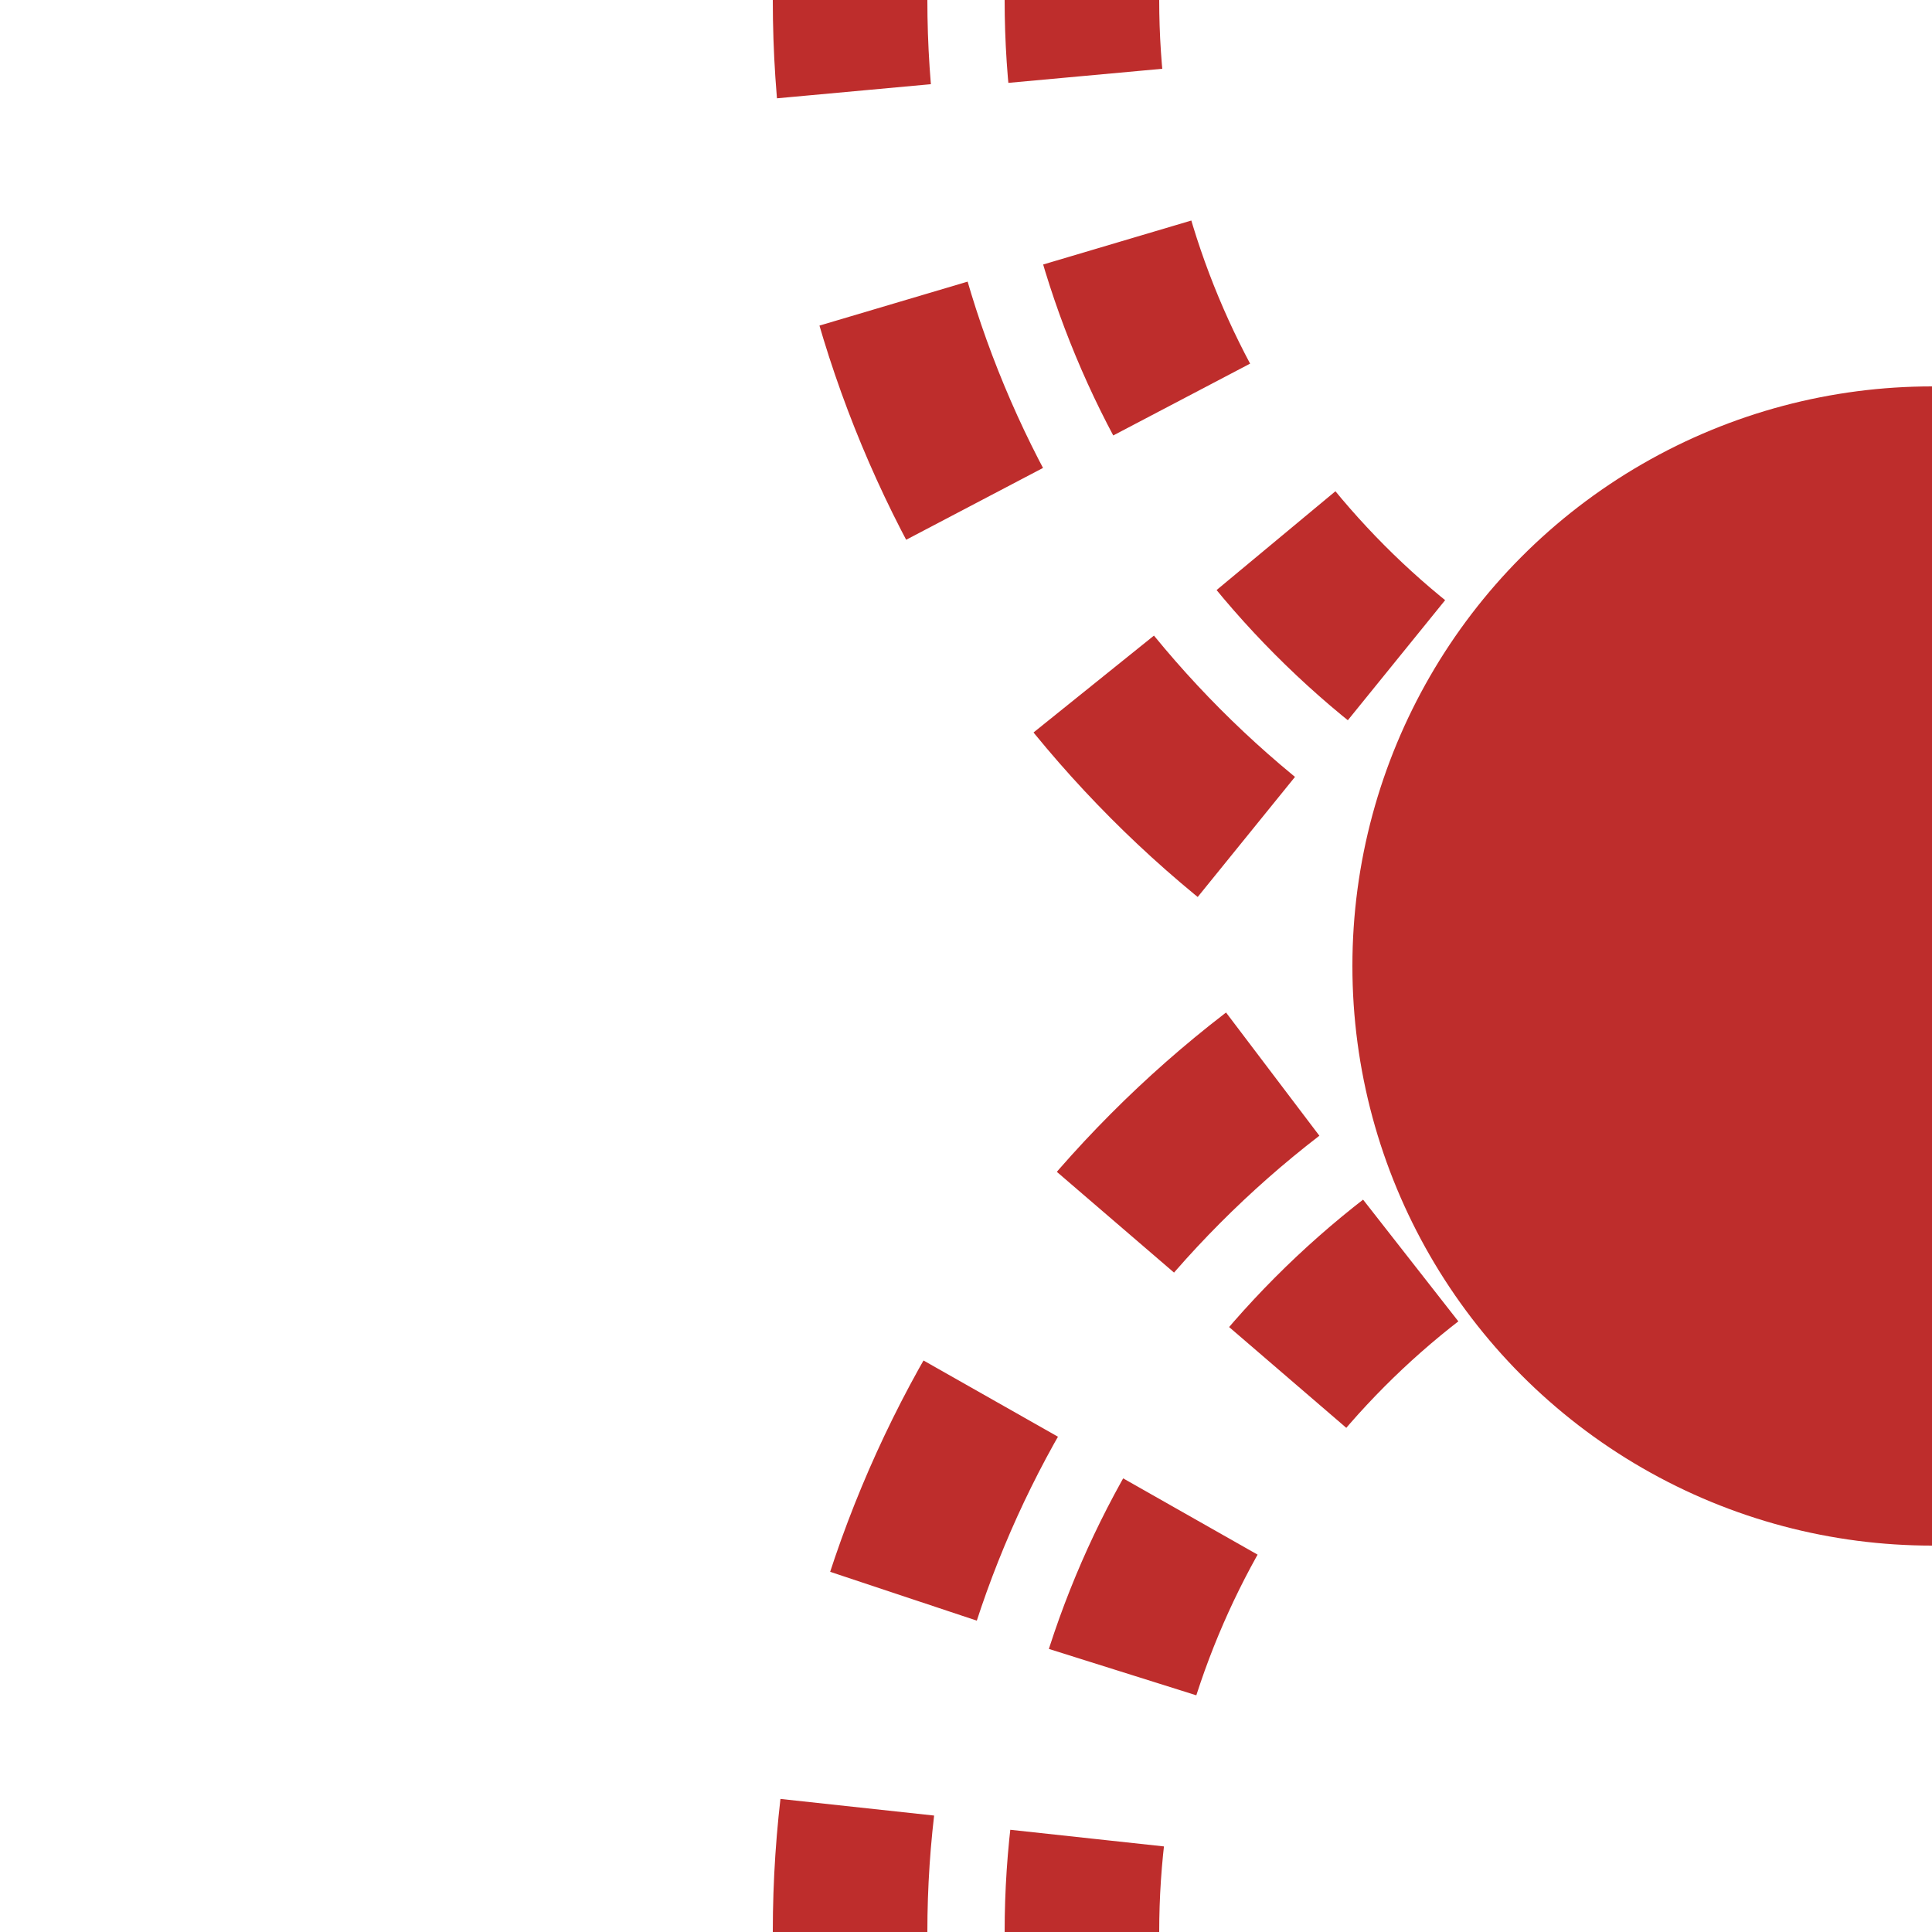
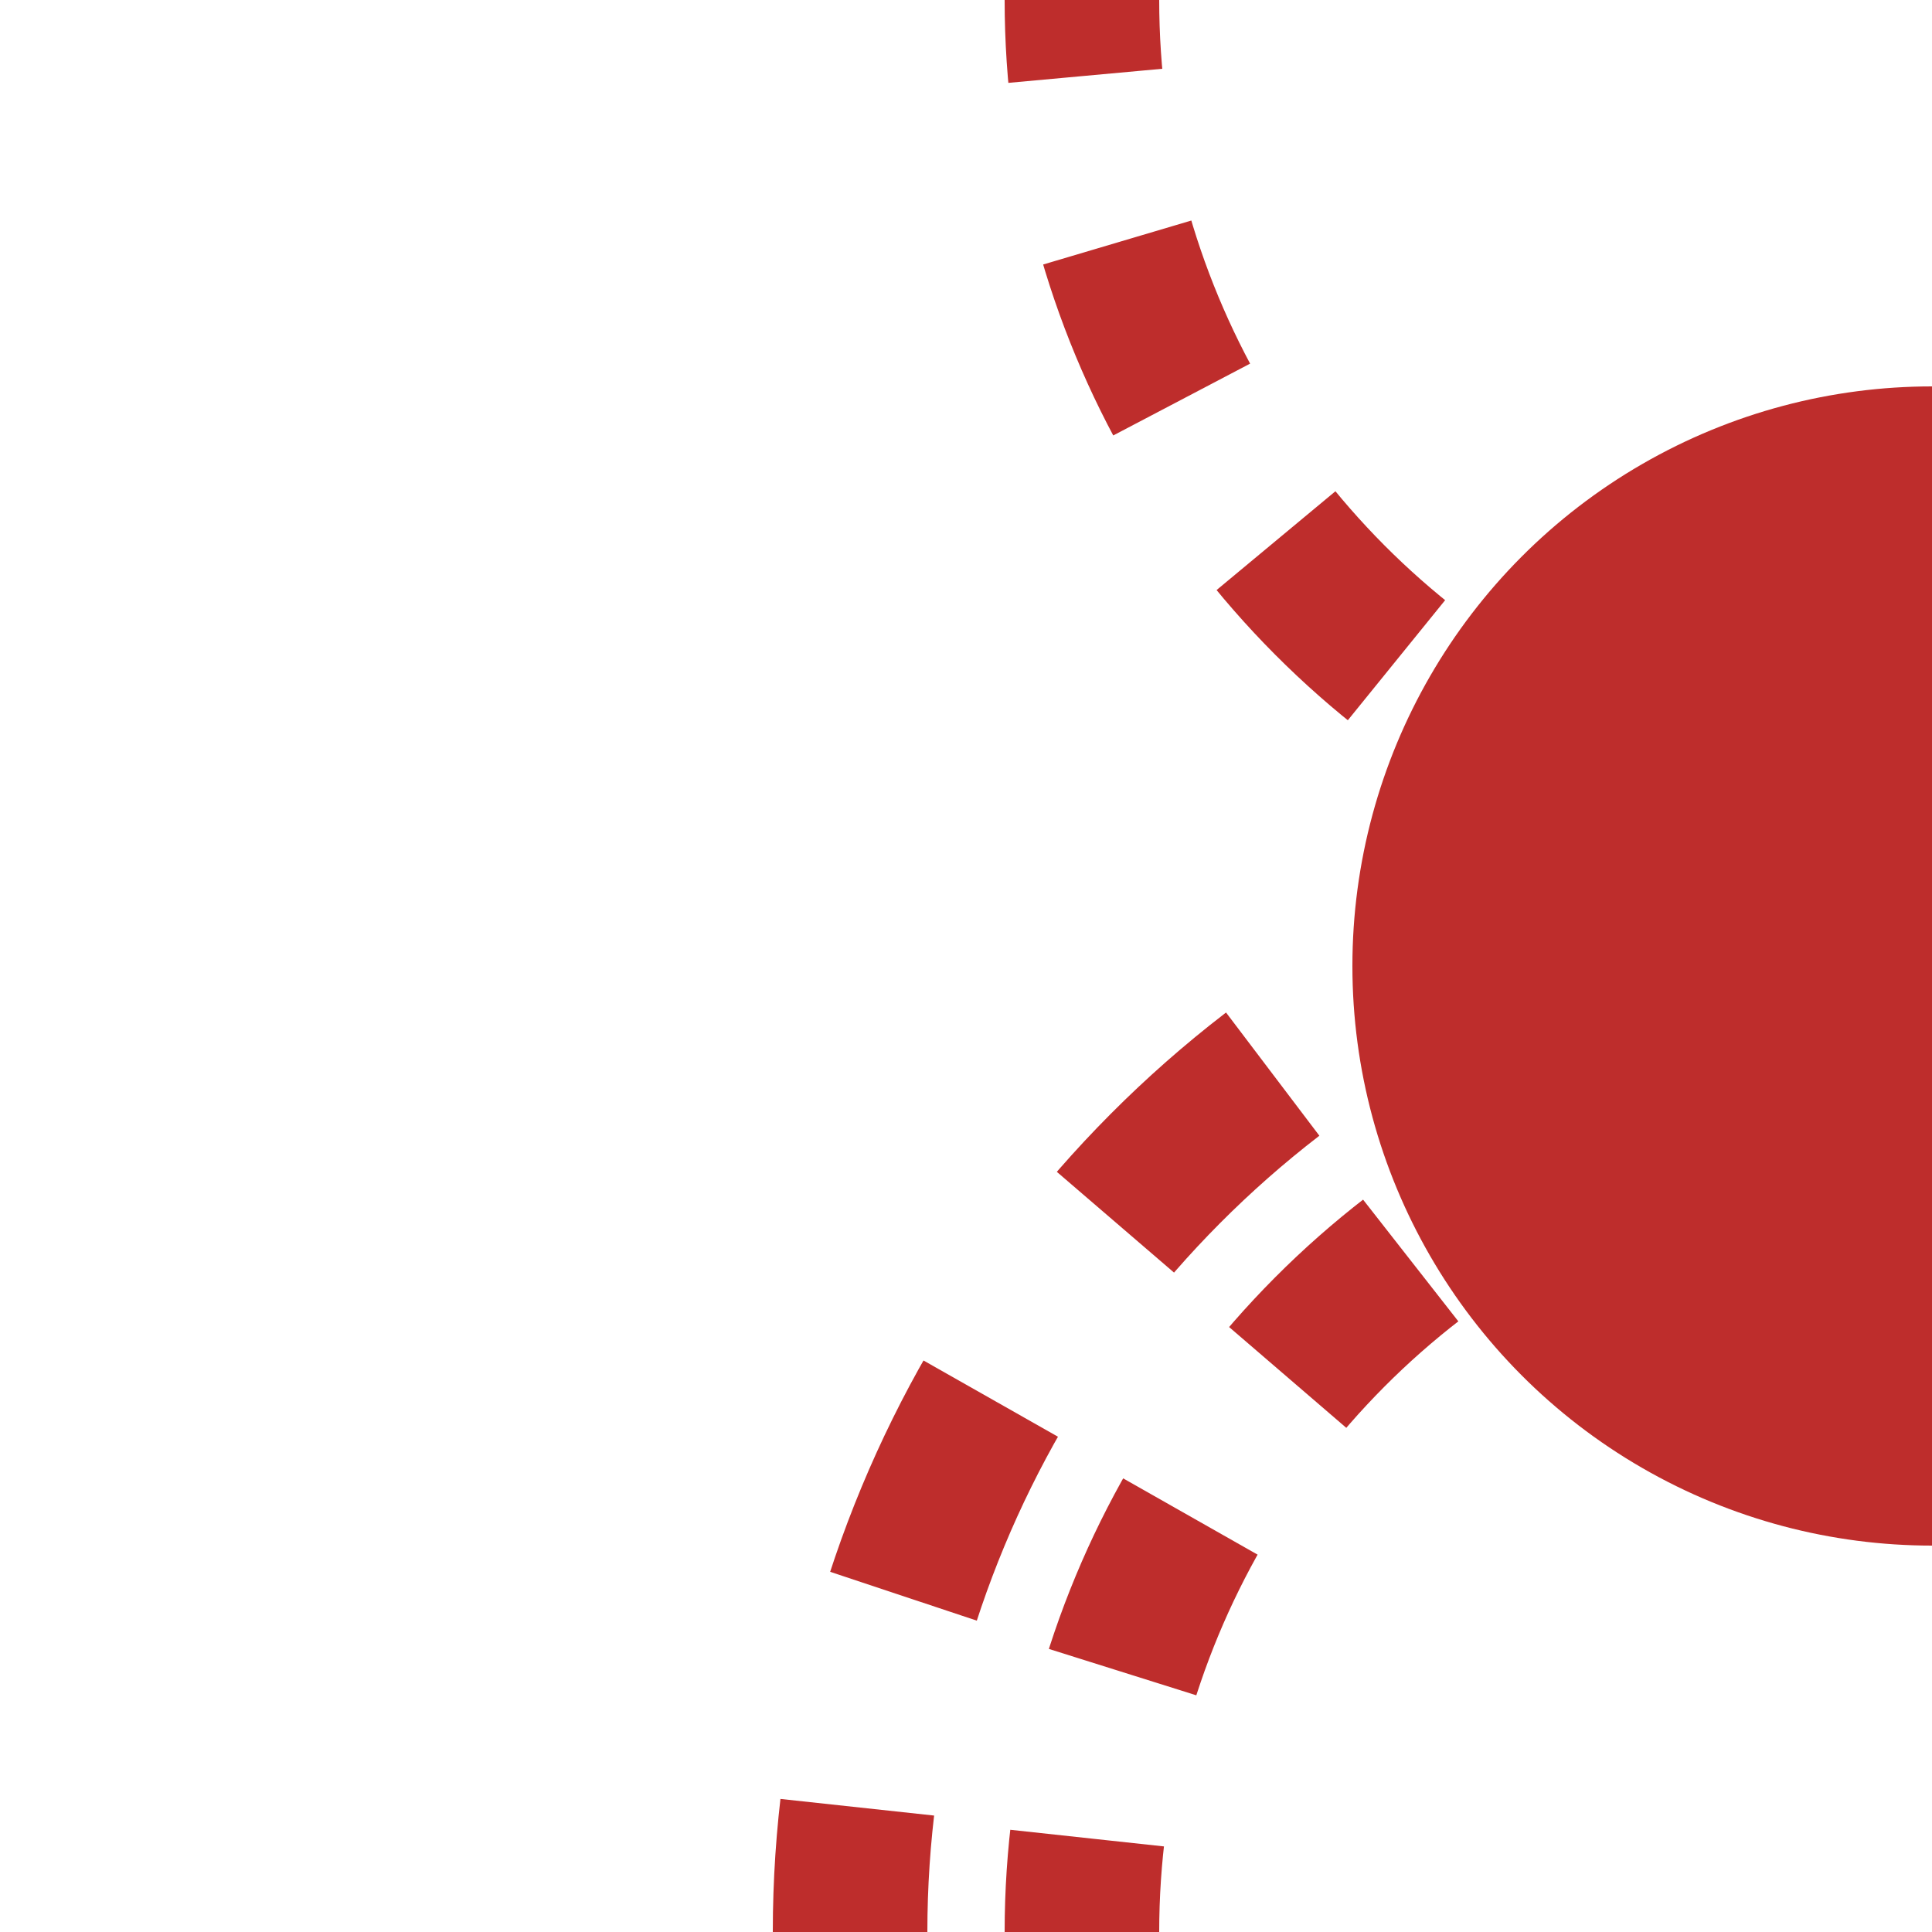
<svg xmlns="http://www.w3.org/2000/svg" width="500" height="500">
  <title>Station with tunnel</title>
  <g style="stroke-width:40px;stroke:#be2d2c" stroke-miterlimit="10" stroke-width="10" stroke-linecap="butt" stroke-linejoin="miter" fill="none" fill-rule="evenodd">
    <circle cx="500" cy="500" r="220" style="stroke-dasharray:44;stroke-dashoffset:32.5;" />
    <circle cx="500" cy="500" r="280" style="stroke-dasharray:56;stroke-dashoffset:40;" />
    <circle cx="500" cy="000" r="220" style="stroke-dasharray:44;stroke-dashoffset:32.5;" />
-     <circle cx="500" cy="000" r="280" style="stroke-dasharray:56;stroke-dashoffset:40;" />
    <circle cx="500" cy="250" r="130" fill="#be2d2c" />
  </g>
</svg>